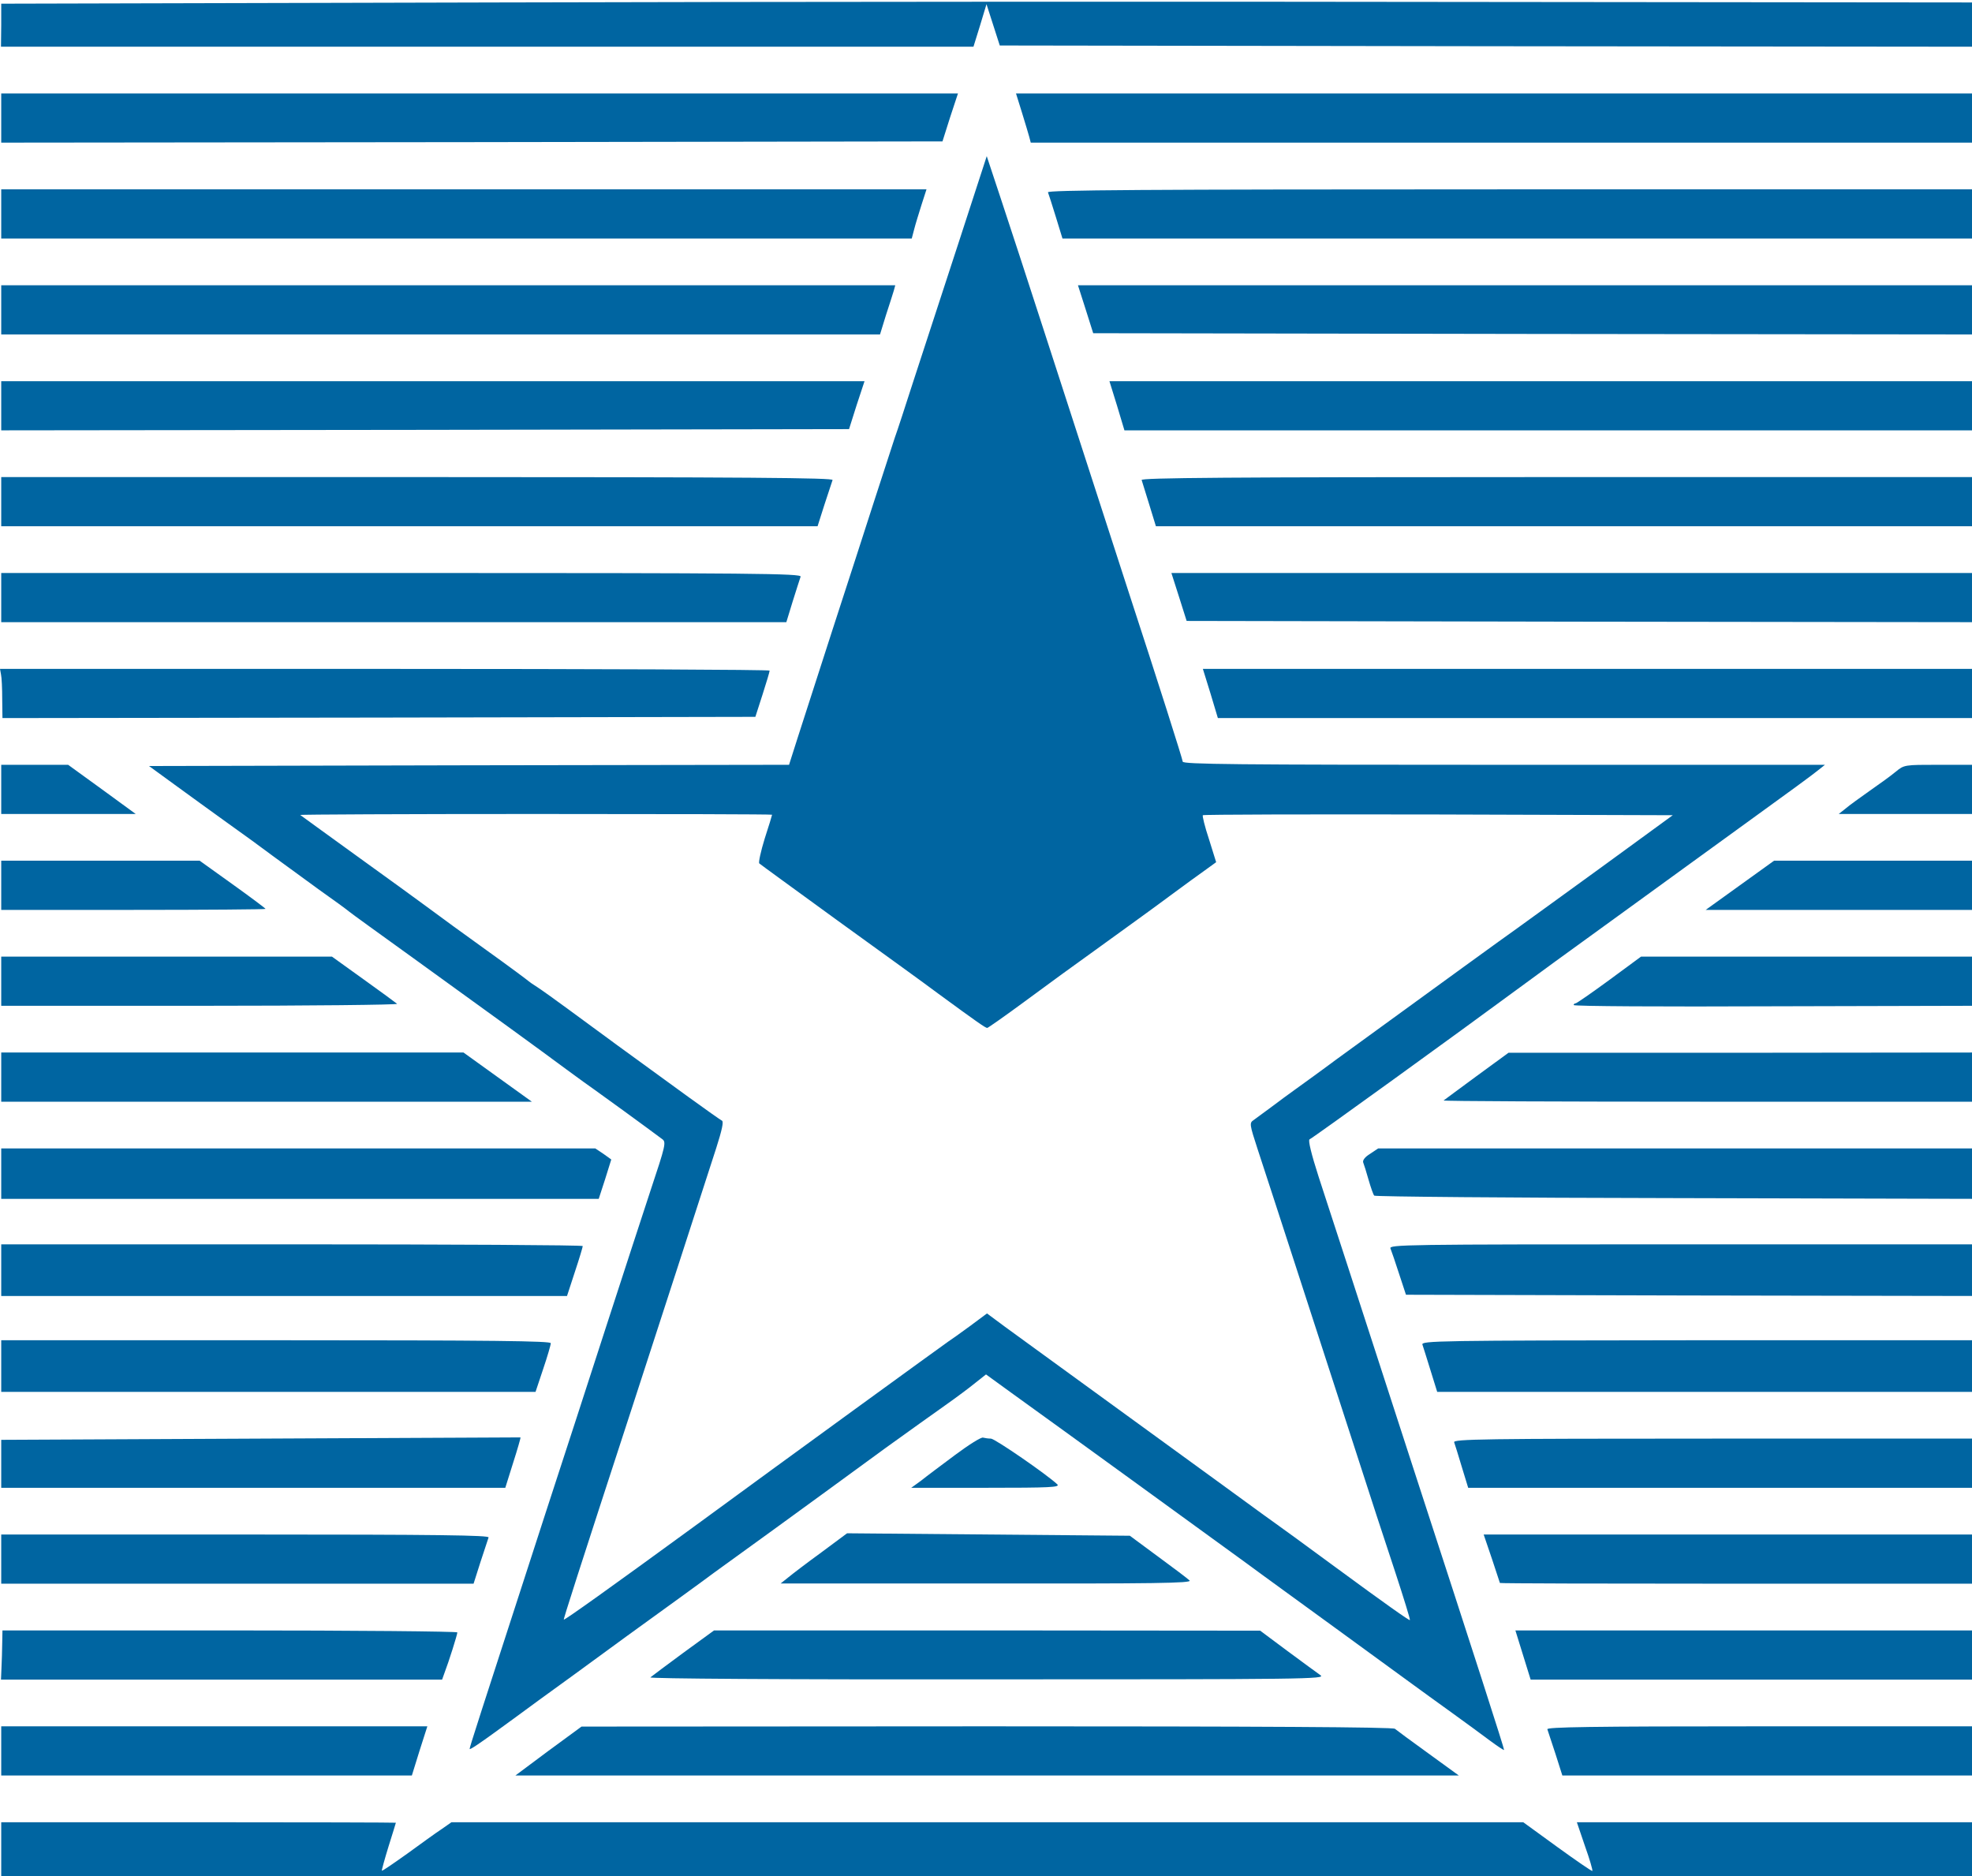
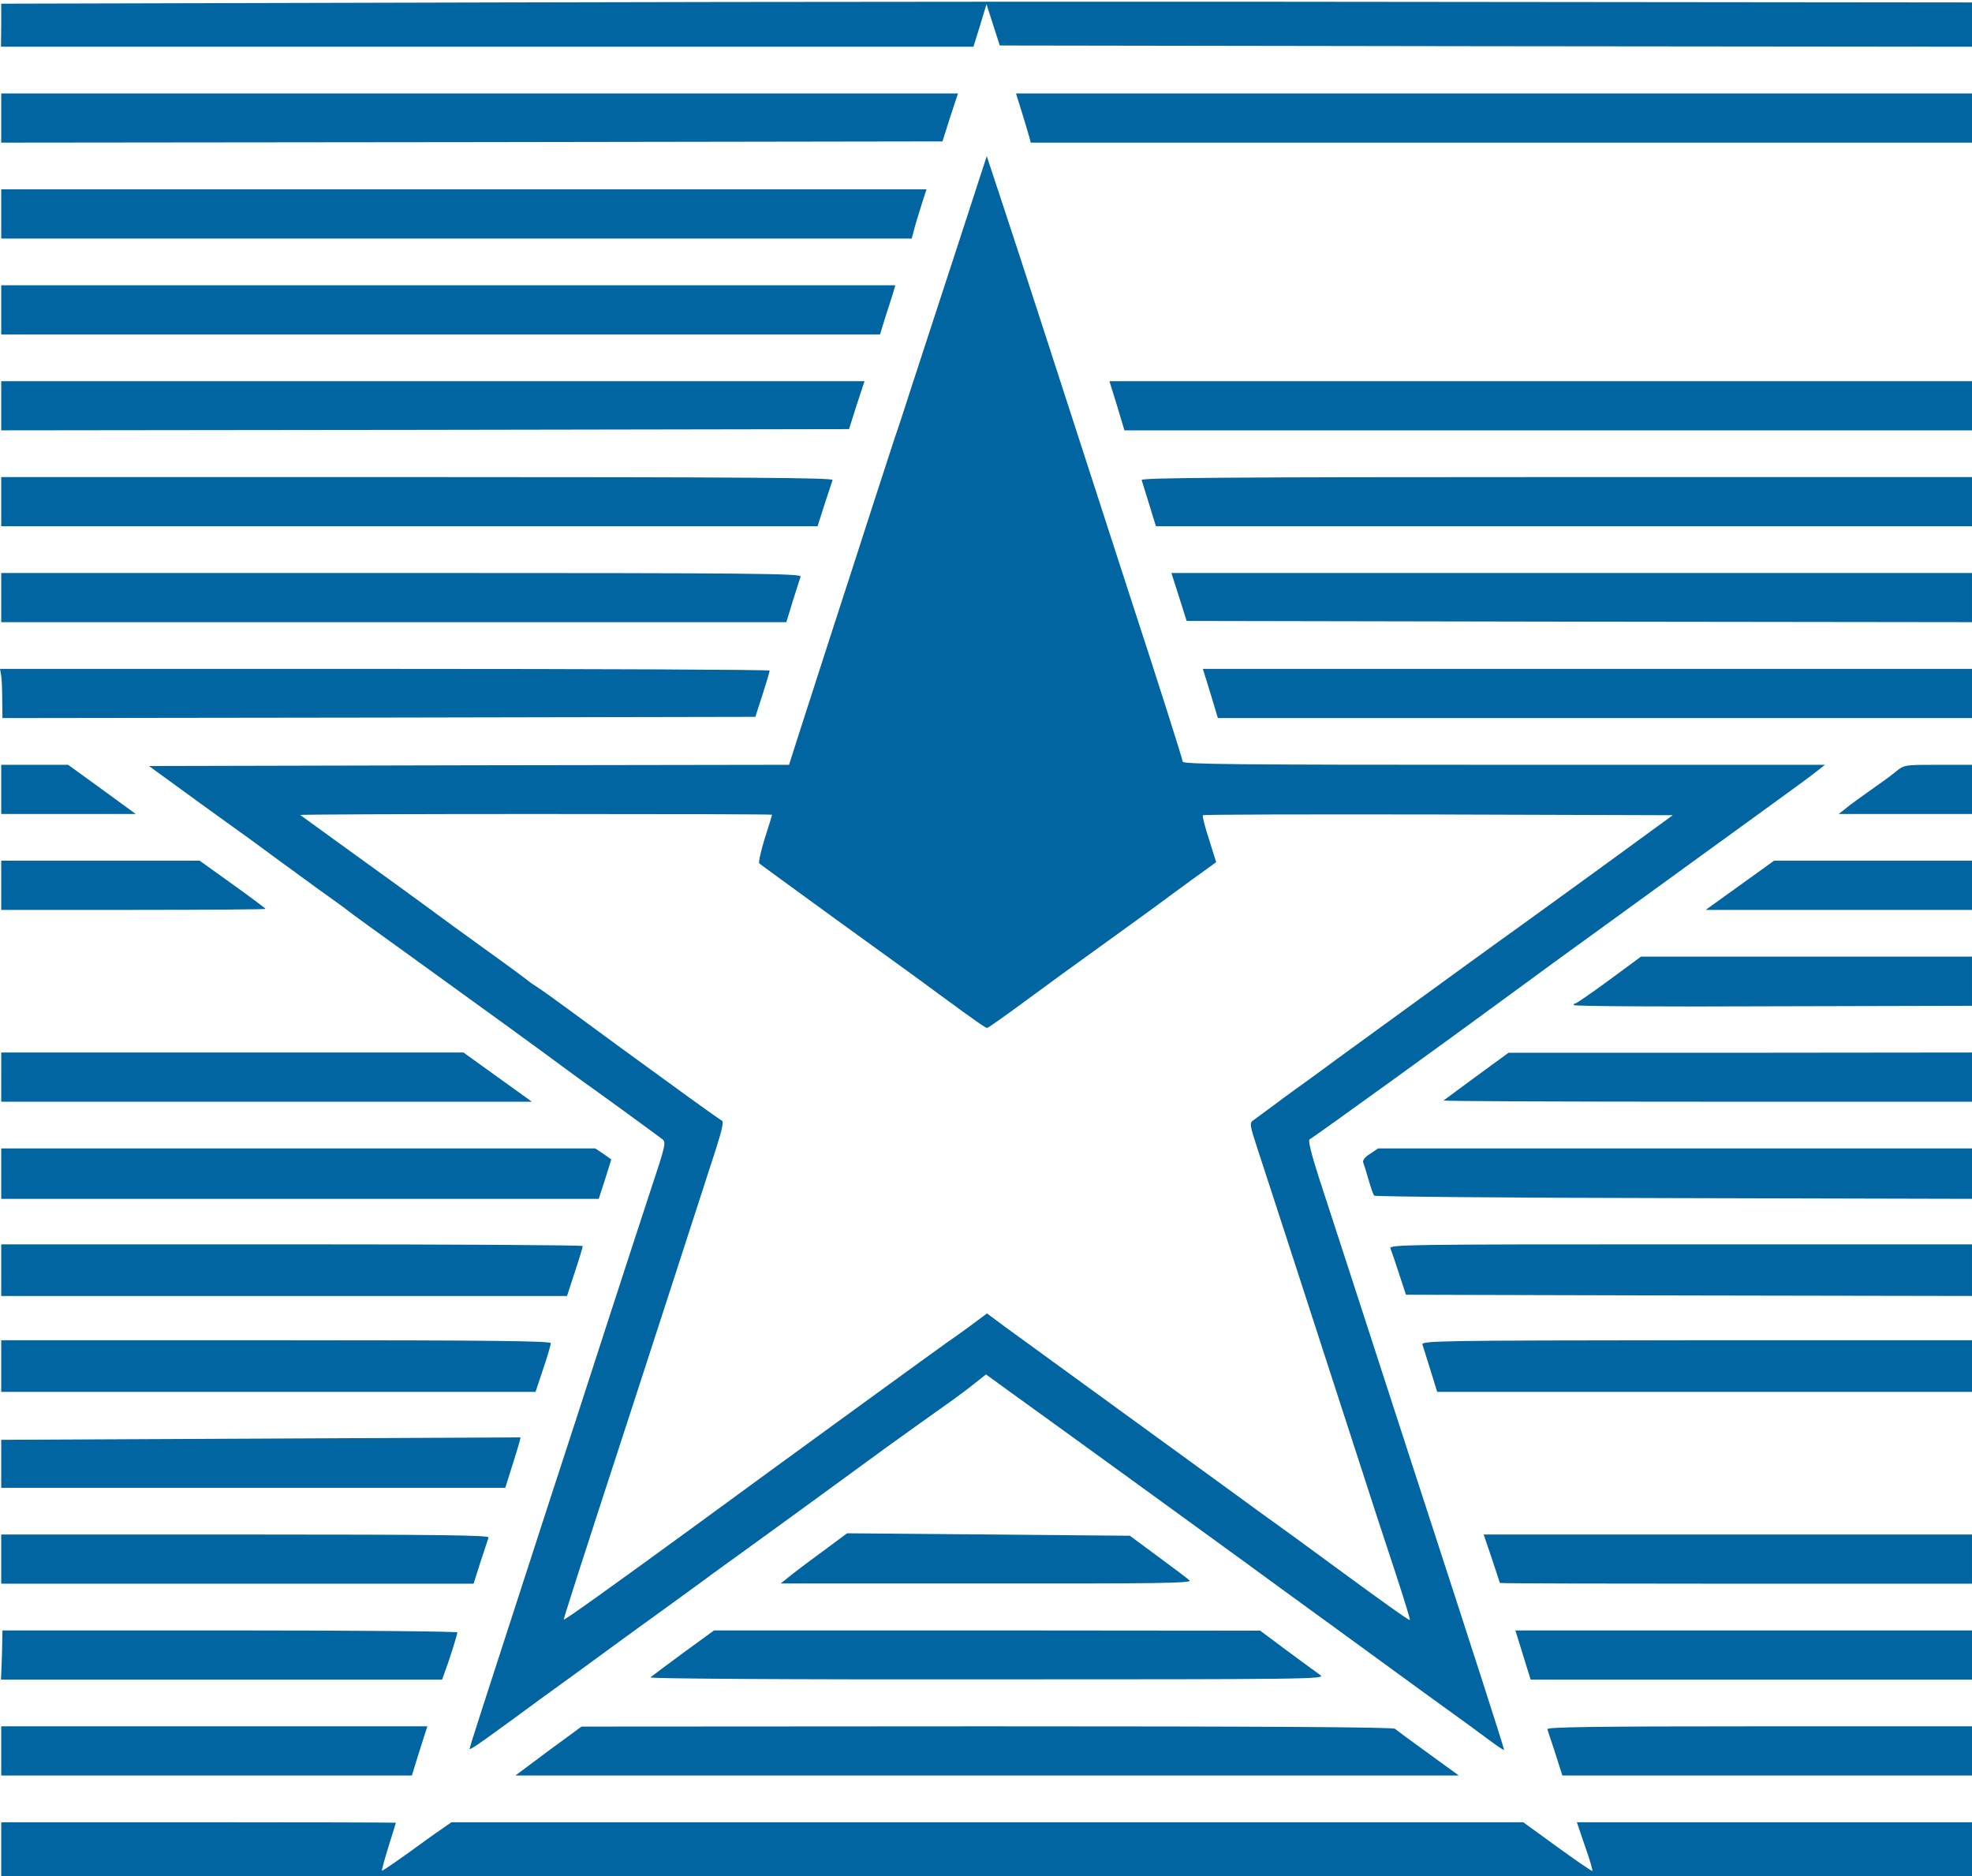
<svg xmlns="http://www.w3.org/2000/svg" version="1.0" width="802pt" height="763pt" viewBox="0 0 802 763" preserveAspectRatio="xMidYMid meet">
  <g transform="translate(0,763) scale(0.1,-0.1)" fill="#0065A1" stroke="none">
    <path d="M2010 7620 l-2005 -5 0 -87 -1 -88 1978 0 1977 0 27 87 26 86 27 -84 27 -84 1977 -3 1977 -2 0 90 0 90 -2002 2 c-1102 2 -2905 1 -4008 -2z" />
    <path d="M5 7150 l0 -100 1914 2 1914 3 31 98 32 97 -1946 0 -1945 0 0 -100z" />
    <path d="M4156 7173 c13 -43 27 -88 30 -100 l6 -23 1914 0 1914 0 0 100 0 100 -1944 0 -1944 0 24 -77z" />
    <path d="M3891 6620 c-67 -206 -147 -451 -178 -545 -30 -93 -63 -195 -74 -225 -10 -30 -47 -145 -83 -255 -35 -110 -112 -346 -170 -525 -58 -179 -121 -376 -141 -437 l-36 -113 -1302 -2 -1301 -3 103 -75 c56 -41 153 -111 214 -155 62 -44 146 -105 187 -136 41 -30 125 -91 185 -135 61 -43 117 -84 125 -91 8 -7 126 -92 262 -190 316 -228 510 -369 622 -452 49 -36 100 -73 112 -81 19 -13 217 -157 277 -202 17 -12 14 -25 -47 -208 -35 -107 -117 -357 -181 -555 -64 -198 -175 -540 -247 -760 -279 -860 -308 -949 -308 -957 0 -5 44 25 99 65 54 39 136 99 182 133 46 33 207 150 357 260 151 109 311 225 355 258 78 56 346 250 700 509 89 64 198 142 242 173 44 31 99 72 122 91 l43 34 102 -74 c214 -154 776 -562 963 -698 66 -49 224 -163 350 -255 127 -92 264 -193 306 -223 42 -31 120 -87 174 -126 53 -38 122 -89 153 -112 31 -23 58 -41 59 -39 2 2 -118 375 -366 1136 -245 755 -344 1060 -388 1194 -30 93 -44 151 -37 153 10 3 614 440 839 606 55 41 242 177 415 302 173 126 421 305 550 399 129 93 248 180 263 193 l29 23 -1306 0 c-1090 0 -1306 2 -1306 13 0 8 -99 320 -221 693 -121 373 -274 846 -340 1049 -66 204 -146 449 -178 545 l-58 175 -122 -375z m-751 -2303 c0 -2 -13 -45 -30 -97 -16 -52 -26 -98 -22 -101 4 -4 149 -109 322 -235 173 -125 356 -257 405 -294 161 -118 193 -140 200 -140 3 0 73 49 153 108 81 60 221 162 312 227 91 66 215 155 275 200 61 45 128 94 151 110 l40 29 -29 93 c-17 51 -28 96 -25 98 3 3 434 4 958 3 l953 -3 -288 -210 c-159 -115 -314 -228 -345 -250 -50 -35 -299 -216 -735 -533 -71 -53 -148 -108 -170 -124 -22 -16 -65 -47 -95 -70 -30 -22 -63 -46 -72 -53 -17 -11 -16 -18 16 -116 19 -57 89 -273 156 -479 67 -206 171 -528 232 -715 60 -187 138 -425 173 -530 34 -104 61 -191 59 -193 -2 -3 -100 66 -304 216 -140 103 -195 143 -255 186 -33 23 -118 86 -190 138 -71 52 -305 222 -520 378 -214 156 -404 293 -420 306 l-31 23 -70 -52 c-39 -29 -78 -56 -87 -62 -15 -10 -661 -479 -1032 -751 -340 -248 -529 -383 -532 -380 -2 2 54 177 282 876 87 267 289 890 338 1042 23 72 31 108 23 111 -6 3 -67 46 -136 96 -214 155 -389 283 -489 357 -53 39 -109 79 -126 90 -16 10 -32 21 -35 24 -3 3 -79 60 -170 125 -91 65 -196 142 -235 171 -38 28 -171 125 -295 214 -124 90 -227 164 -229 166 -2 2 428 4 957 4 529 0 962 -1 962 -3z" />
    <path d="M5 6760 l0 -100 1851 0 1852 0 10 38 c5 20 19 65 30 100 l20 62 -1882 0 -1881 0 0 -100z" />
-     <path d="M4262 6848 c3 -7 17 -52 32 -100 l27 -88 1850 0 1849 0 0 100 0 100 -1881 0 c-1501 0 -1880 -3 -1877 -12z" />
    <path d="M5 6370 l0 -100 1787 0 1787 0 24 78 c14 42 28 87 32 100 l6 22 -1818 0 -1818 0 0 -100z" />
-     <path d="M4415 6373 l31 -98 1787 -3 1787 -2 0 100 0 100 -1818 0 -1818 0 31 -97z" />
    <path d="M5 5980 l0 -100 1724 2 1724 3 31 98 32 97 -1756 0 -1755 0 0 -100z" />
    <path d="M4543 5980 l30 -100 1724 0 1723 0 0 100 0 100 -1754 0 -1754 0 31 -100z" />
    <path d="M5 5590 l0 -100 1660 0 1660 0 28 88 c16 48 31 93 33 100 5 9 -337 12 -1688 12 l-1693 0 0 -100z" />
    <path d="M4643 5678 c2 -7 16 -52 31 -100 l27 -88 1659 0 1660 0 0 100 0 100 -1691 0 c-1349 0 -1690 -3 -1686 -12z" />
    <path d="M5 5200 l0 -100 1596 0 1597 0 26 85 c15 47 29 92 32 100 5 13 -185 15 -1622 15 l-1629 0 0 -100z" />
    <path d="M4795 5203 l31 -98 1597 -3 1597 -2 0 100 0 100 -1628 0 -1628 0 31 -97z" />
    <path d="M4 4888 c3 -13 5 -58 5 -101 l1 -77 1531 2 1531 3 29 90 c16 50 29 93 29 98 0 4 -704 7 -1565 7 l-1565 0 4 -22z" />
    <path d="M4923 4810 l30 -100 1534 0 1533 0 0 100 0 100 -1564 0 -1564 0 31 -100z" />
    <path d="M5 4420 l0 -100 274 0 273 0 -137 100 -138 100 -136 0 -136 0 0 -100z" />
    <path d="M7710 4492 c-19 -16 -66 -50 -105 -77 -38 -27 -83 -59 -98 -72 l-29 -23 271 0 271 0 0 100 0 100 -138 0 c-136 0 -138 0 -172 -28z" />
    <path d="M5 4030 l0 -100 538 0 c295 0 537 2 537 4 0 2 -60 47 -134 100 l-134 96 -403 0 -404 0 0 -100z" />
    <path d="M7076 4030 l-139 -100 542 0 541 0 0 100 0 100 -403 0 -402 0 -139 -100z" />
-     <path d="M5 3640 l0 -100 810 0 c445 0 805 4 800 8 -6 5 -67 50 -137 100 l-128 92 -672 0 -673 0 0 -100z" />
    <path d="M6545 3645 c-71 -52 -133 -95 -137 -95 -4 0 -8 -3 -8 -7 0 -5 364 -7 810 -5 l810 2 0 100 0 100 -673 0 -673 0 -129 -95z" />
    <path d="M5 3250 l0 -100 1079 0 1079 0 -139 100 -139 100 -940 0 -940 0 0 -100z" />
    <path d="M6005 3254 c-71 -52 -131 -97 -134 -99 -2 -3 480 -5 1072 -5 l1077 0 0 100 0 100 -942 -1 -943 0 -130 -95z" />
    <path d="M5 2857 l0 -102 1215 0 1215 0 26 80 25 80 -32 23 -33 22 -1208 0 -1208 0 0 -103z" />
    <path d="M5572 2938 c-20 -12 -31 -26 -28 -35 3 -7 13 -39 22 -71 9 -31 19 -60 23 -64 4 -4 552 -9 1219 -10 l1212 -3 0 103 0 102 -1207 0 -1208 0 -33 -22z" />
    <path d="M5 2465 l0 -105 1150 0 1151 0 32 98 c18 54 32 101 32 105 0 4 -532 7 -1182 7 l-1183 0 0 -105z" />
    <path d="M5655 2553 c4 -10 20 -56 35 -103 l28 -85 1151 -3 1151 -2 0 105 0 105 -1186 0 c-1126 0 -1186 -1 -1179 -17z" />
    <path d="M5 2075 l0 -105 1087 0 1086 0 31 93 c17 50 31 98 31 105 0 9 -231 12 -1117 12 l-1118 0 0 -105z" />
    <path d="M5785 2162 c3 -9 18 -56 33 -105 l27 -87 1087 0 1088 0 0 105 0 105 -1121 0 c-1053 -1 -1120 -2 -1114 -18z" />
    <path d="M1060 1780 l-1055 -5 0 -98 0 -97 1025 0 1025 0 32 102 c18 56 31 102 30 103 -1 0 -477 -2 -1057 -5z" />
-     <path d="M3885 1714 c-55 -41 -118 -88 -139 -105 l-40 -29 304 0 c262 0 302 2 290 14 -41 39 -254 186 -270 186 -10 0 -24 2 -32 4 -7 3 -58 -29 -113 -70z" />
-     <path d="M5914 1765 c3 -8 17 -53 31 -100 l26 -85 1025 0 1024 0 0 100 0 100 -1056 0 c-932 0 -1055 -2 -1050 -15z" />
    <path d="M3340 1317 c-58 -42 -118 -88 -135 -102 l-30 -24 838 0 c678 -1 836 1 825 12 -7 7 -65 51 -128 97 l-115 85 -575 5 -575 5 -105 -78z" />
    <path d="M5 1290 l0 -100 960 0 961 0 28 88 c16 48 31 93 33 100 4 9 -198 12 -988 12 l-994 0 0 -100z" />
    <path d="M6067 1293 c18 -54 33 -99 33 -100 0 -2 432 -3 960 -3 l960 0 0 100 0 100 -993 0 -993 0 33 -97z" />
    <path d="M9 948 c0 -29 -2 -74 -3 -100 l-2 -48 897 0 897 0 10 28 c17 44 52 155 52 164 0 4 -416 8 -925 8 l-925 0 -1 -52z" />
    <path d="M2779 909 c-68 -50 -128 -95 -134 -100 -5 -5 521 -9 1370 -8 1301 0 1379 1 1355 17 -13 9 -74 54 -135 99 l-110 82 -1111 1 -1110 0 -125 -91z" />
    <path d="M6194 900 l31 -100 898 0 897 0 0 100 0 100 -929 0 -928 0 31 -100z" />
    <path d="M5 510 l0 -100 835 0 835 0 31 100 32 100 -867 0 -866 0 0 -100z" />
    <path d="M2230 510 l-134 -100 1918 0 1919 0 -124 90 c-68 49 -129 94 -136 100 -8 7 -541 10 -1660 10 l-1648 -1 -135 -99z" />
    <path d="M6293 598 c2 -7 17 -52 33 -100 l28 -88 833 0 833 0 0 100 0 100 -866 0 c-689 0 -865 -3 -861 -12z" />
    <path d="M5 110 l0 -110 4008 0 4007 0 0 110 0 110 -803 0 -804 0 33 -97 c19 -53 32 -98 30 -101 -2 -2 -66 42 -142 97 l-139 101 -2179 0 -2180 0 -40 -28 c-23 -15 -85 -60 -140 -100 -55 -39 -101 -71 -103 -69 -1 2 11 46 27 98 16 52 30 95 30 97 0 1 -361 2 -802 2 l-803 0 0 -110z" />
  </g>
</svg>